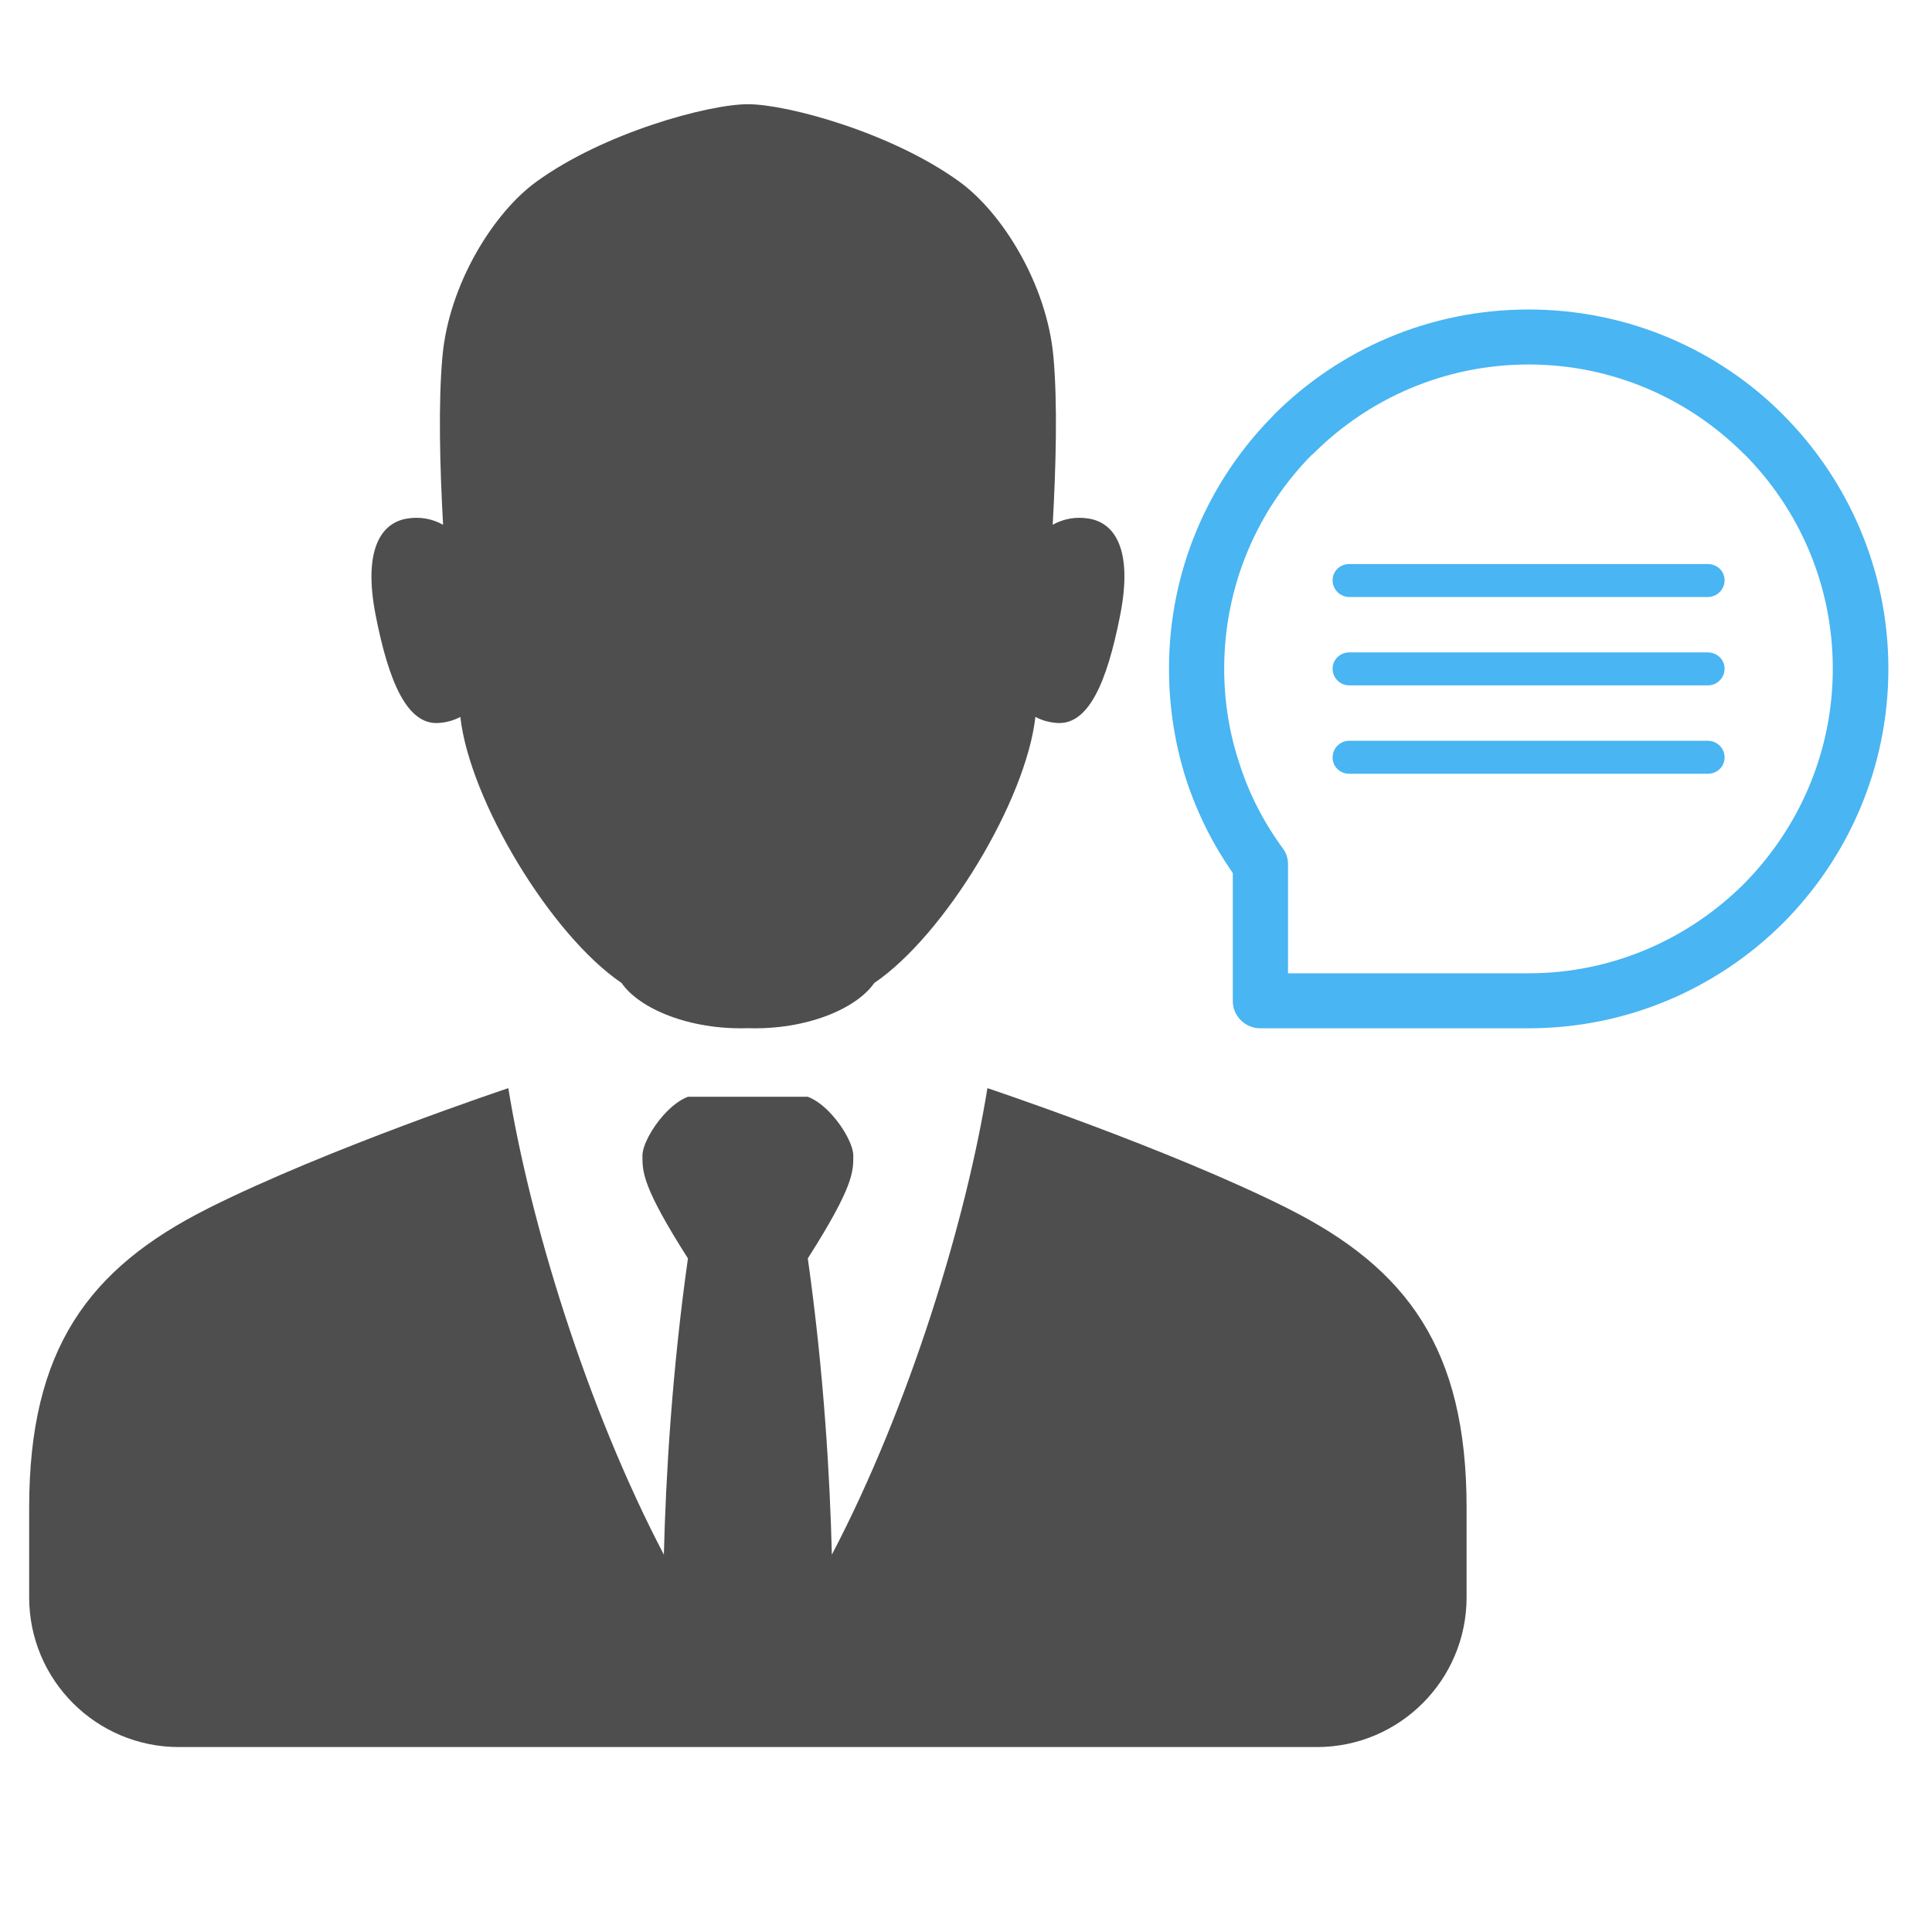
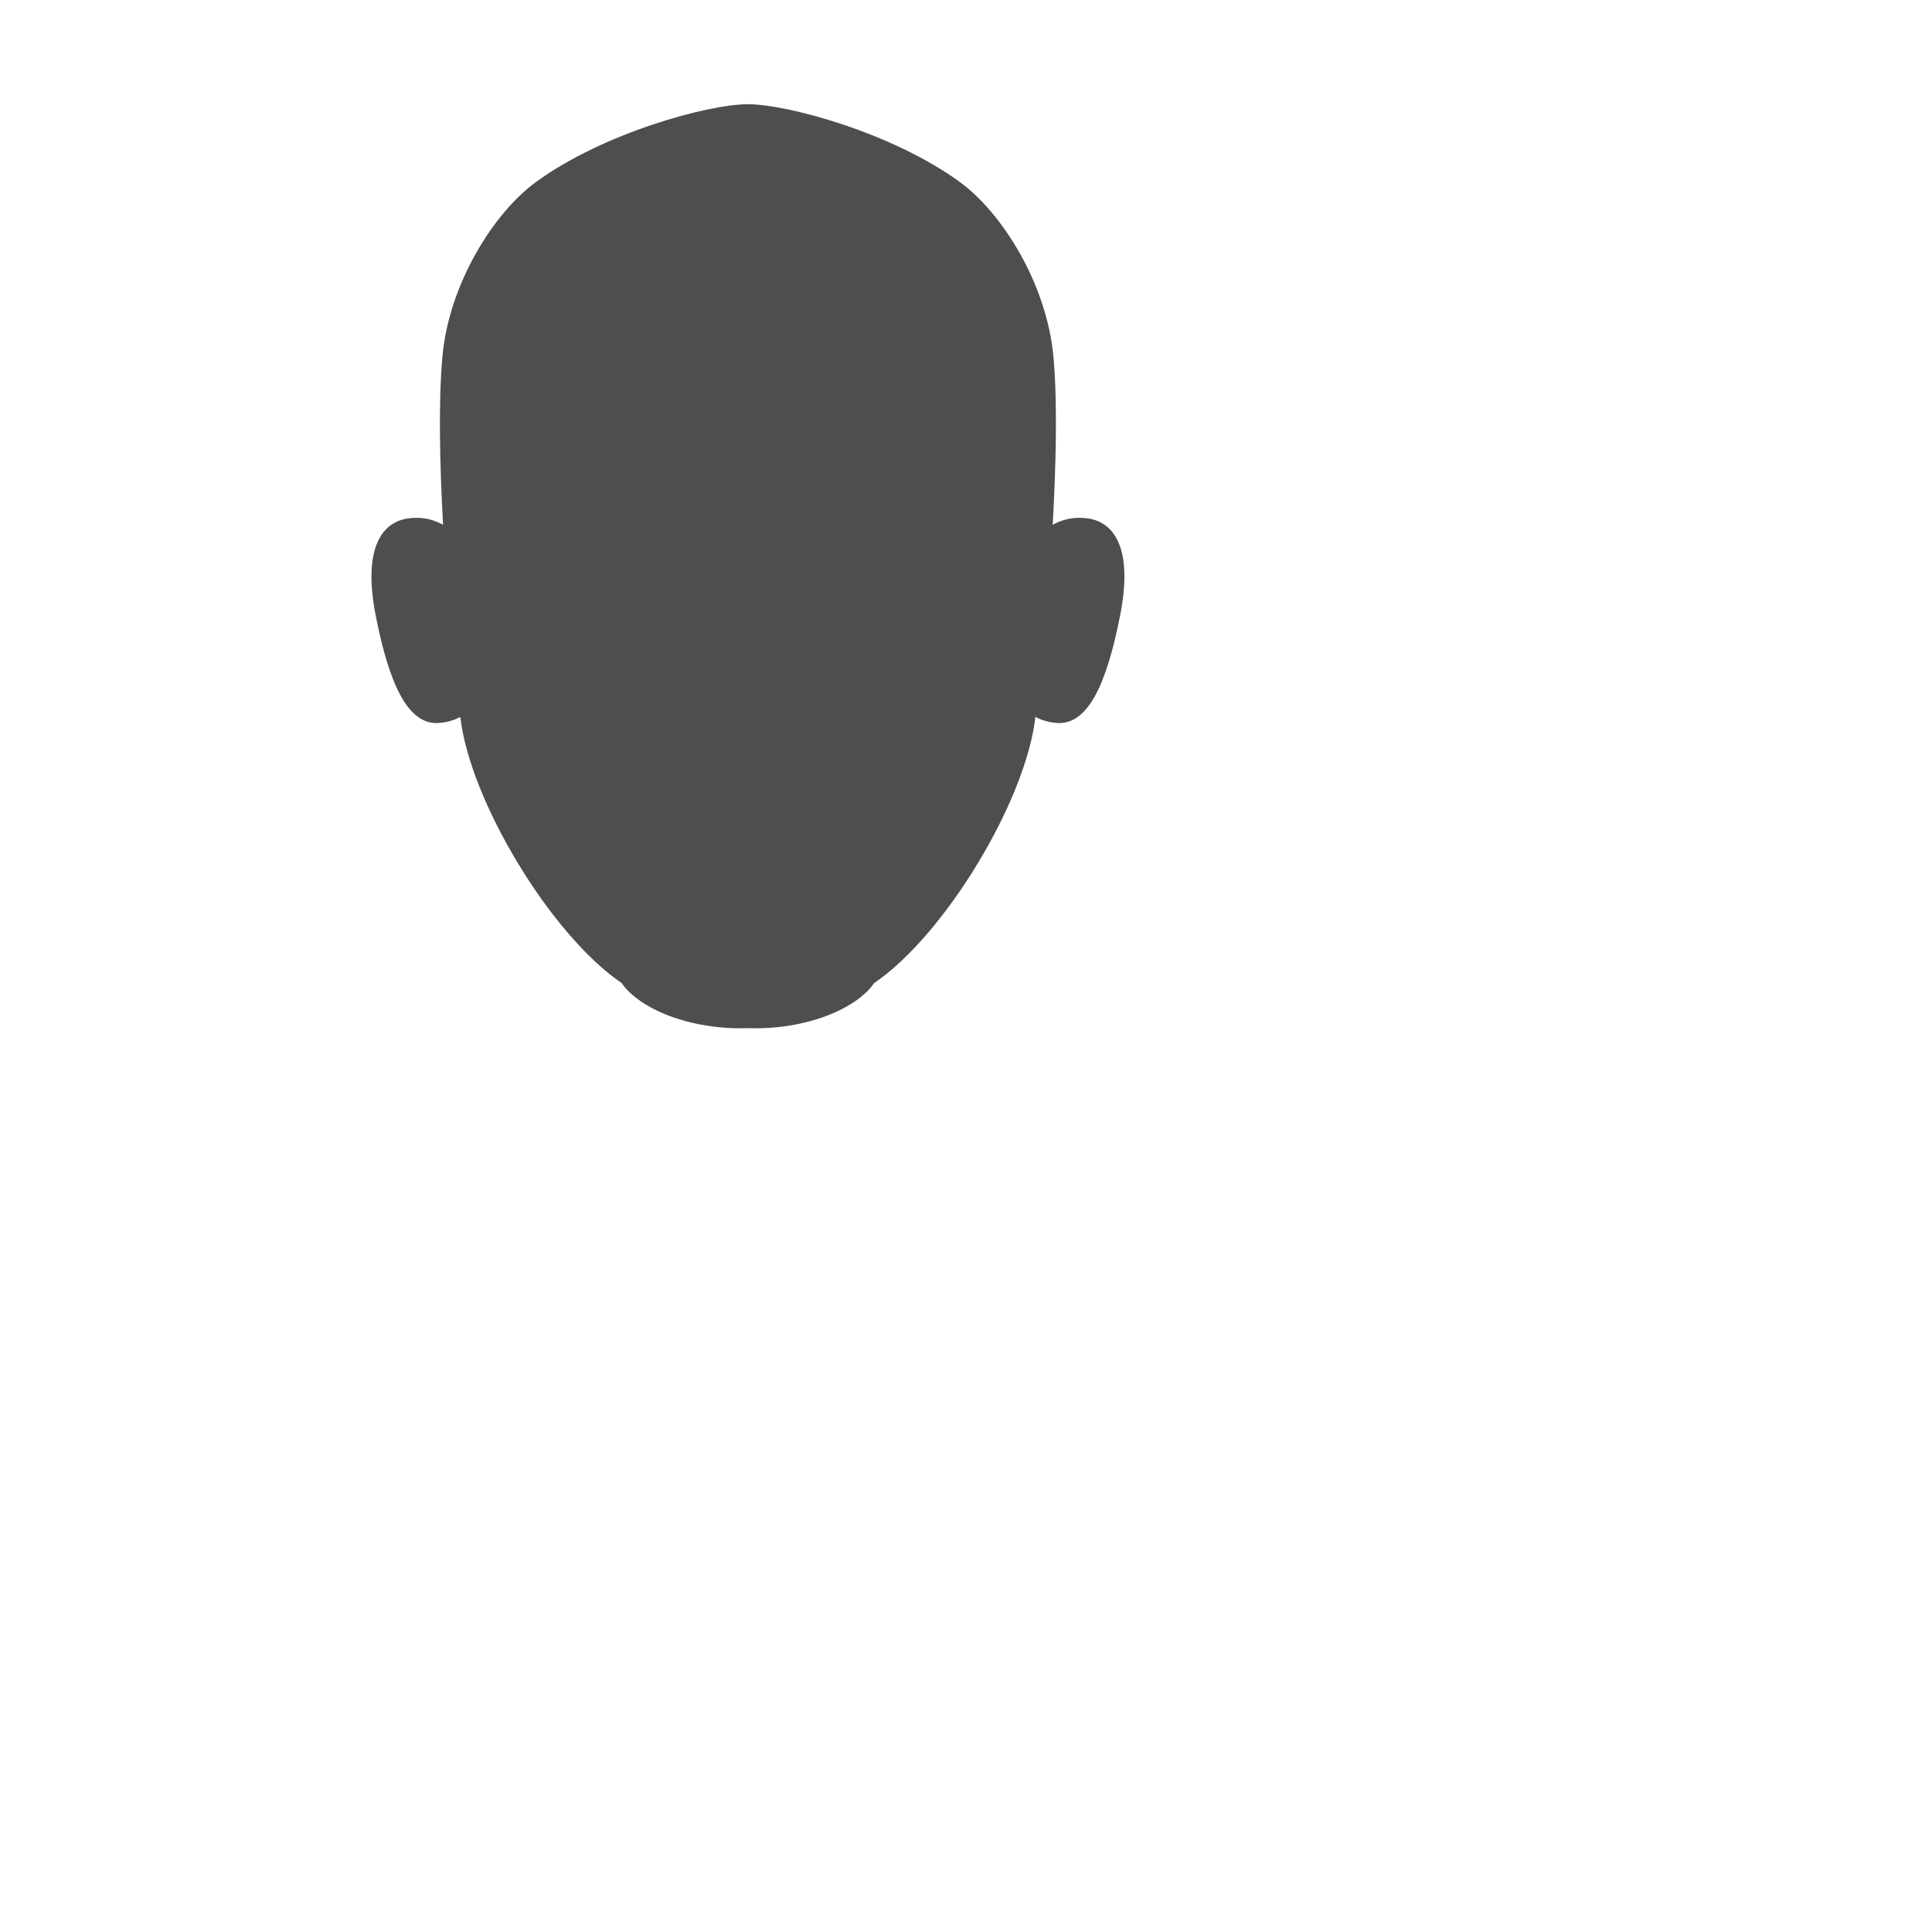
<svg xmlns="http://www.w3.org/2000/svg" version="1.1" id="Layer_2" x="0px" y="0px" width="512px" height="512px" viewBox="0 0 512 512" enable-background="new 0 0 512 512" xml:space="preserve">
  <g>
-     <path fill="#4E4E4E" d="M341.329,320.281c-0.091-0.048-0.172-0.101-0.267-0.146c-31.744-15.878-79.34-31.75-79.34-31.75   c-0.001,0.006-0.002,0.011-0.003,0.016c-0.028-0.009-0.047-0.016-0.047-0.016c-5.595,34.707-20.474,83.999-41.216,123.613   c-0.514-20.525-2.11-48.243-6.38-78.508c12.171-19.096,12.059-22.987,12.059-27.209c0-2.637-2.388-7.209-5.63-10.814   c-1.943-2.163-4.196-3.977-6.429-4.814h-31.764c-2.232,0.838-4.485,2.651-6.428,4.814c-3.243,3.605-5.63,8.178-5.63,10.814   c0,4.222-0.113,8.113,12.058,27.209c-4.269,30.265-5.866,57.982-6.379,78.508c-20.743-39.614-35.621-88.906-41.216-123.613   c0,0-0.018,0.007-0.047,0.016c-0.001-0.005-0.001-0.01-0.002-0.016c0,0-47.596,15.872-79.341,31.75   c-0.095,0.046-0.175,0.099-0.265,0.146C23.515,336.141,7.73,357.466,7.73,399.5v23.813c0,21.91,17.769,39.677,39.68,39.677h66.397   h168.776h66.396c21.911,0,39.682-17.767,39.682-39.677V399.5C388.661,357.466,372.874,336.141,341.329,320.281z" />
    <path fill="#4E4E4E" d="M116.35,191.59c2.285-0.176,4.107-0.78,5.643-1.598c2.488,22.164,24.023,57.829,42.735,70.514   c4.671,6.781,17.935,12.471,33.479,11.971c15.539,0.5,28.788-5.189,33.477-11.971c18.697-12.686,40.224-48.35,42.704-70.526   c1.539,0.83,3.363,1.434,5.651,1.61c8.47,0.675,13.352-10.947,16.791-28.435c3.477-17.479-1.381-24.674-8.4-25.743   c-3.241-0.511-6.479,0-9.456,1.655c0.868-15.435,1.31-32.228,0.191-44.556c-1.753-19.276-13.621-38.16-24.871-46.327   c-17.93-13.038-45.692-20.566-56.086-20.566c-10.416,0-38.179,7.528-56.102,20.566c-11.258,8.167-23.14,27.051-24.859,46.327   c-1.113,12.33-0.684,29.124,0.173,44.556c-2.971-1.655-6.214-2.166-9.439-1.655c-6.996,1.067-11.846,8.263-8.407,25.743   C103.011,180.643,107.896,192.266,116.35,191.59z" />
  </g>
-   <path fill="#49B5F2" d="M405.092,82.021c26.231,0,50.172,10.565,67.398,27.845c17.228,17.278,27.949,41.115,27.949,67.346  c0,26.336-10.722,50.173-27.949,67.451v-0.052v0.052c-17.33,17.228-41.167,27.845-67.398,27.845h-70.886h-0.208  c-4.008,0-7.286-3.228-7.286-7.183v-33.933c-5.204-7.495-9.368-15.719-12.283-24.566c-3.019-9.368-4.632-19.309-4.632-29.614  c0-26.022,10.461-49.702,27.532-66.981l0.313-0.364C354.973,92.586,378.809,82.021,405.092,82.021L405.092,82.021z M452.558,158.215  c2.498,0,4.476-2.03,4.476-4.424c0-2.445-1.978-4.319-4.476-4.319h-94.982c-2.446,0-4.424,1.874-4.424,4.319  c0,2.394,1.978,4.424,4.424,4.424H452.558L452.558,158.215L452.558,158.215z M452.558,181.636c2.498,0,4.476-1.978,4.476-4.425  c0-2.394-1.978-4.319-4.476-4.319h-94.982c-2.446,0-4.424,1.926-4.424,4.319c0,2.447,1.978,4.425,4.424,4.425H452.558  L452.558,181.636L452.558,181.636z M452.558,205.056c2.498,0,4.476-1.874,4.476-4.319c0-2.446-1.978-4.424-4.476-4.424h-94.982  c-2.446,0-4.424,1.978-4.424,4.424c0,2.445,1.978,4.319,4.424,4.319H452.558L452.558,205.056L452.558,205.056z M348.051,120.222  l-0.417,0.313c-14.312,14.52-23.212,34.558-23.212,56.676c0,8.796,1.405,17.228,4.007,25.034  c2.603,8.224,6.559,15.822,11.503,22.536c0.988,1.301,1.405,2.759,1.405,4.319v28.833h63.755c22.328,0,42.417-9.159,56.989-23.628  l0,0c14.521-14.625,23.629-34.818,23.629-57.095c0-22.274-9.004-42.416-23.576-56.989h-0.053  c-14.572-14.572-34.766-23.628-56.989-23.628C382.816,96.594,362.623,105.649,348.051,120.222L348.051,120.222L348.051,120.222z" />
</svg>